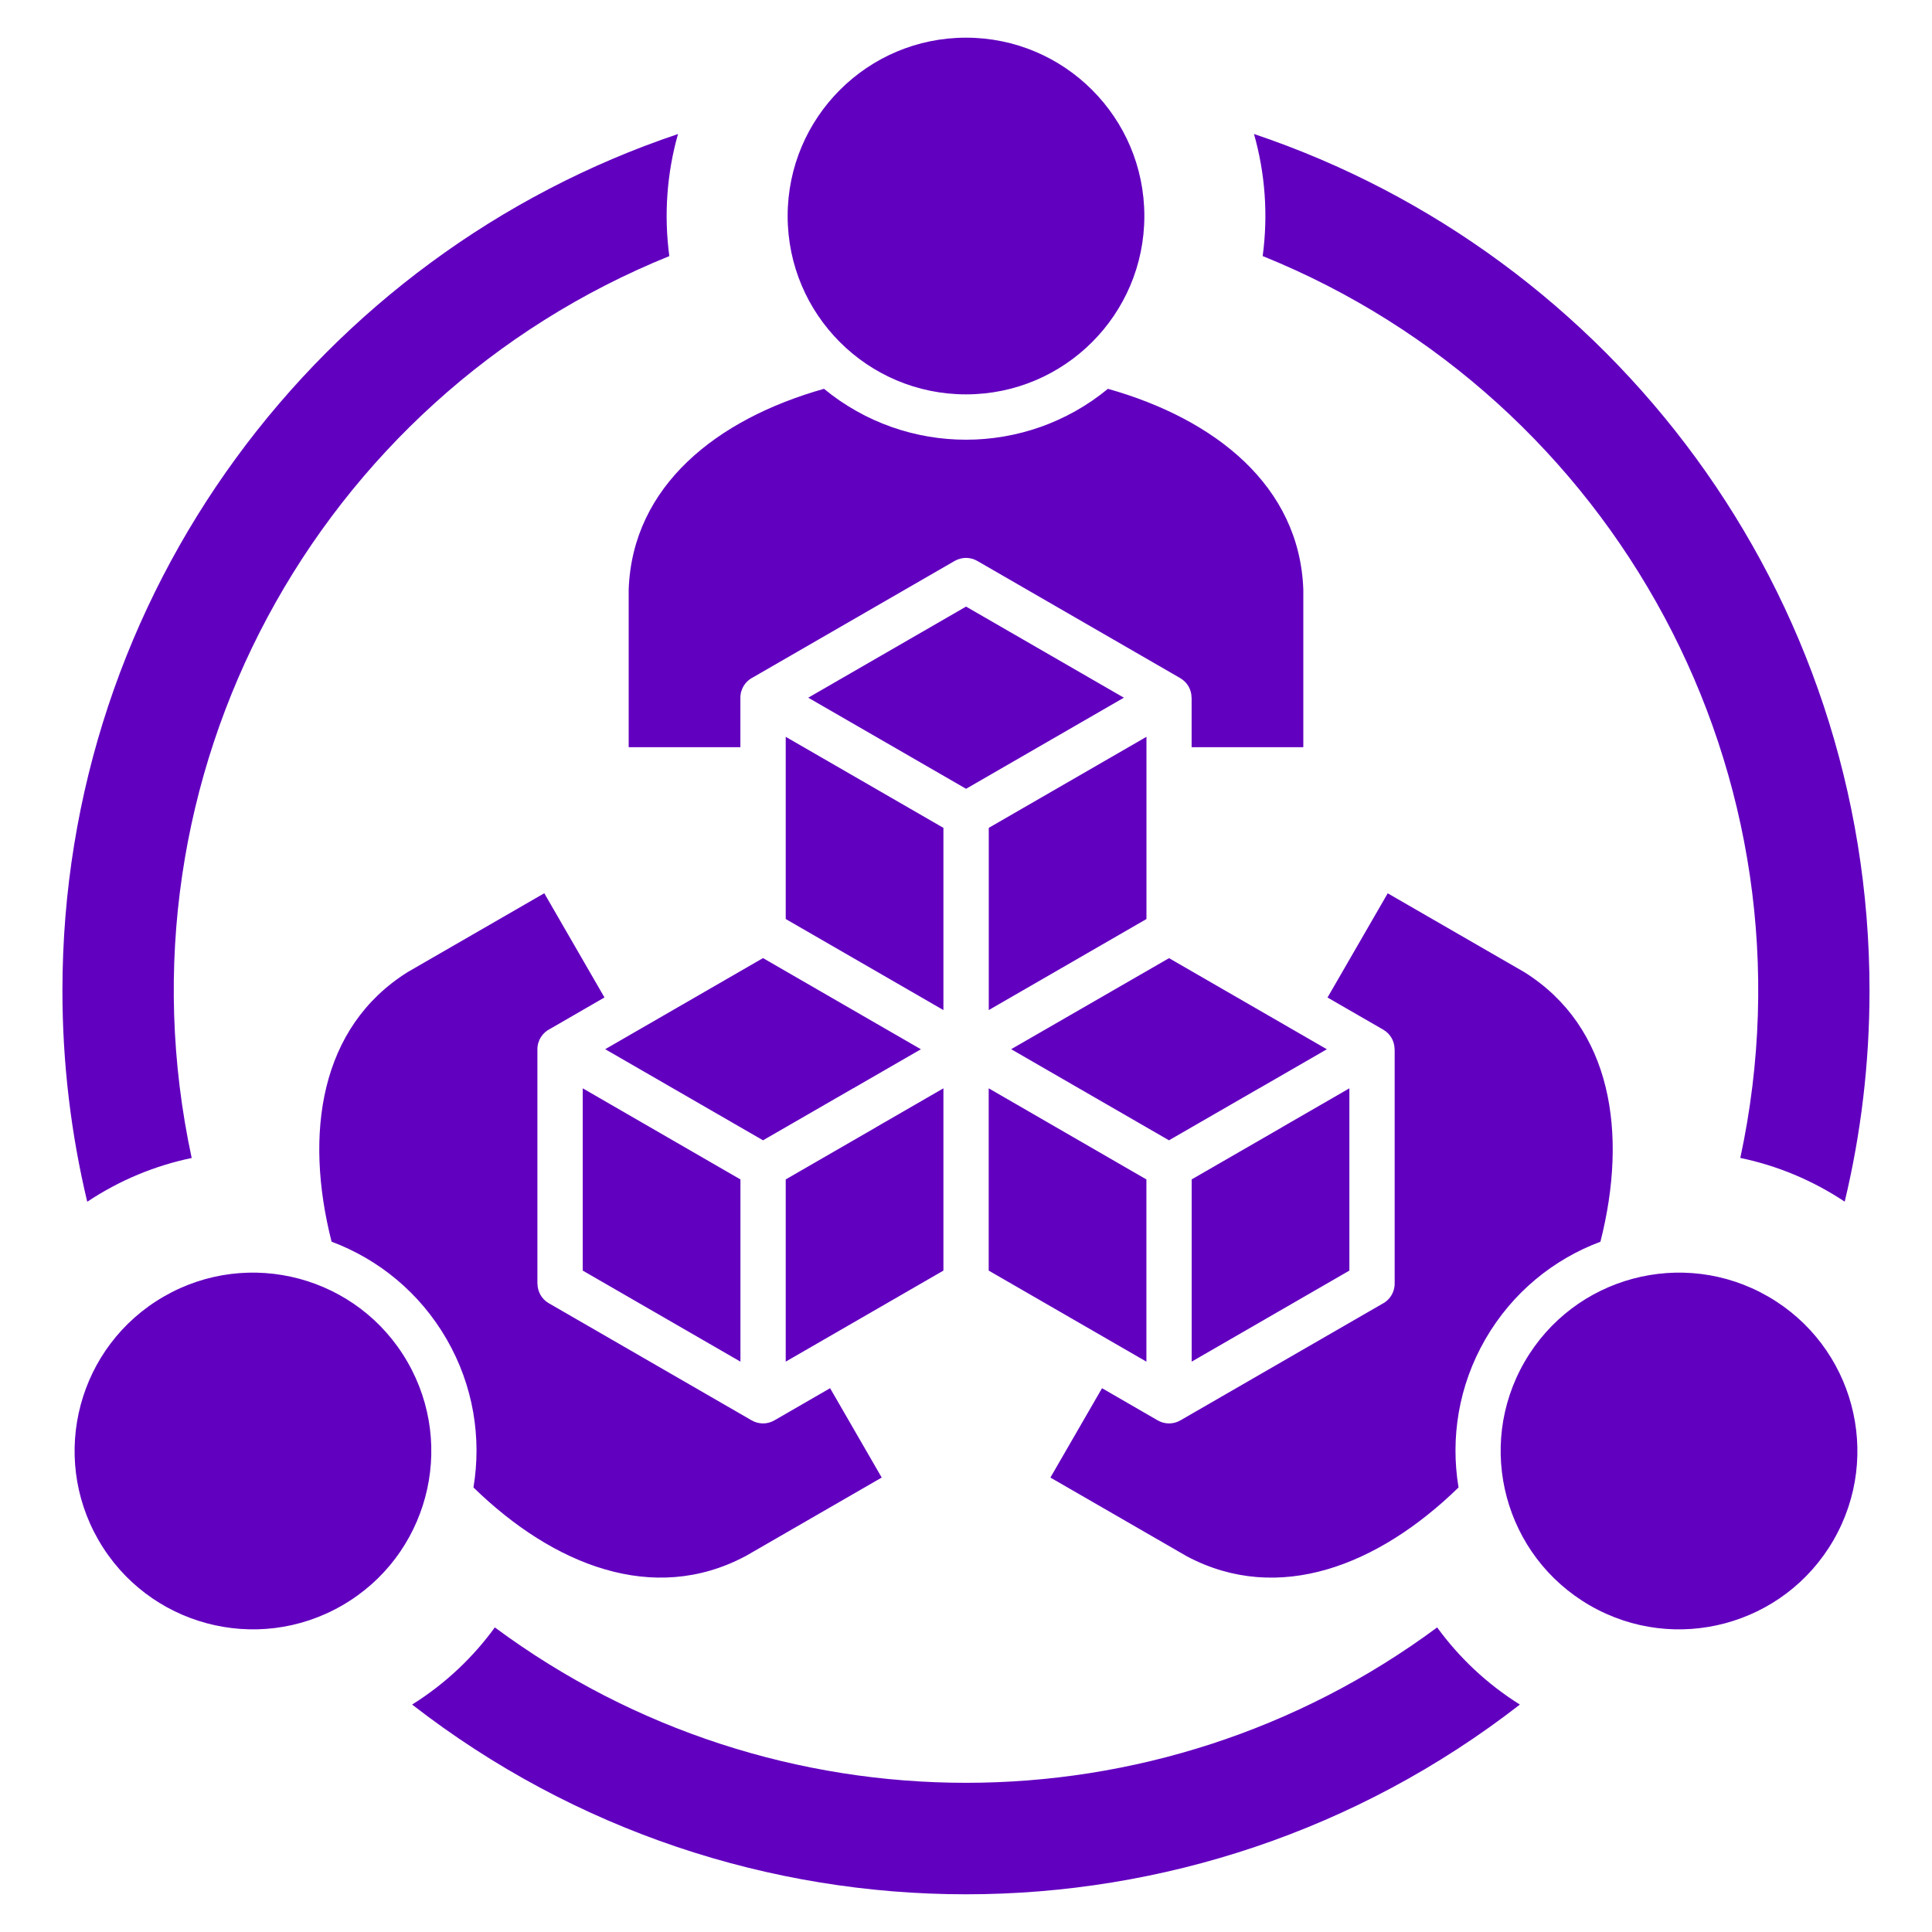
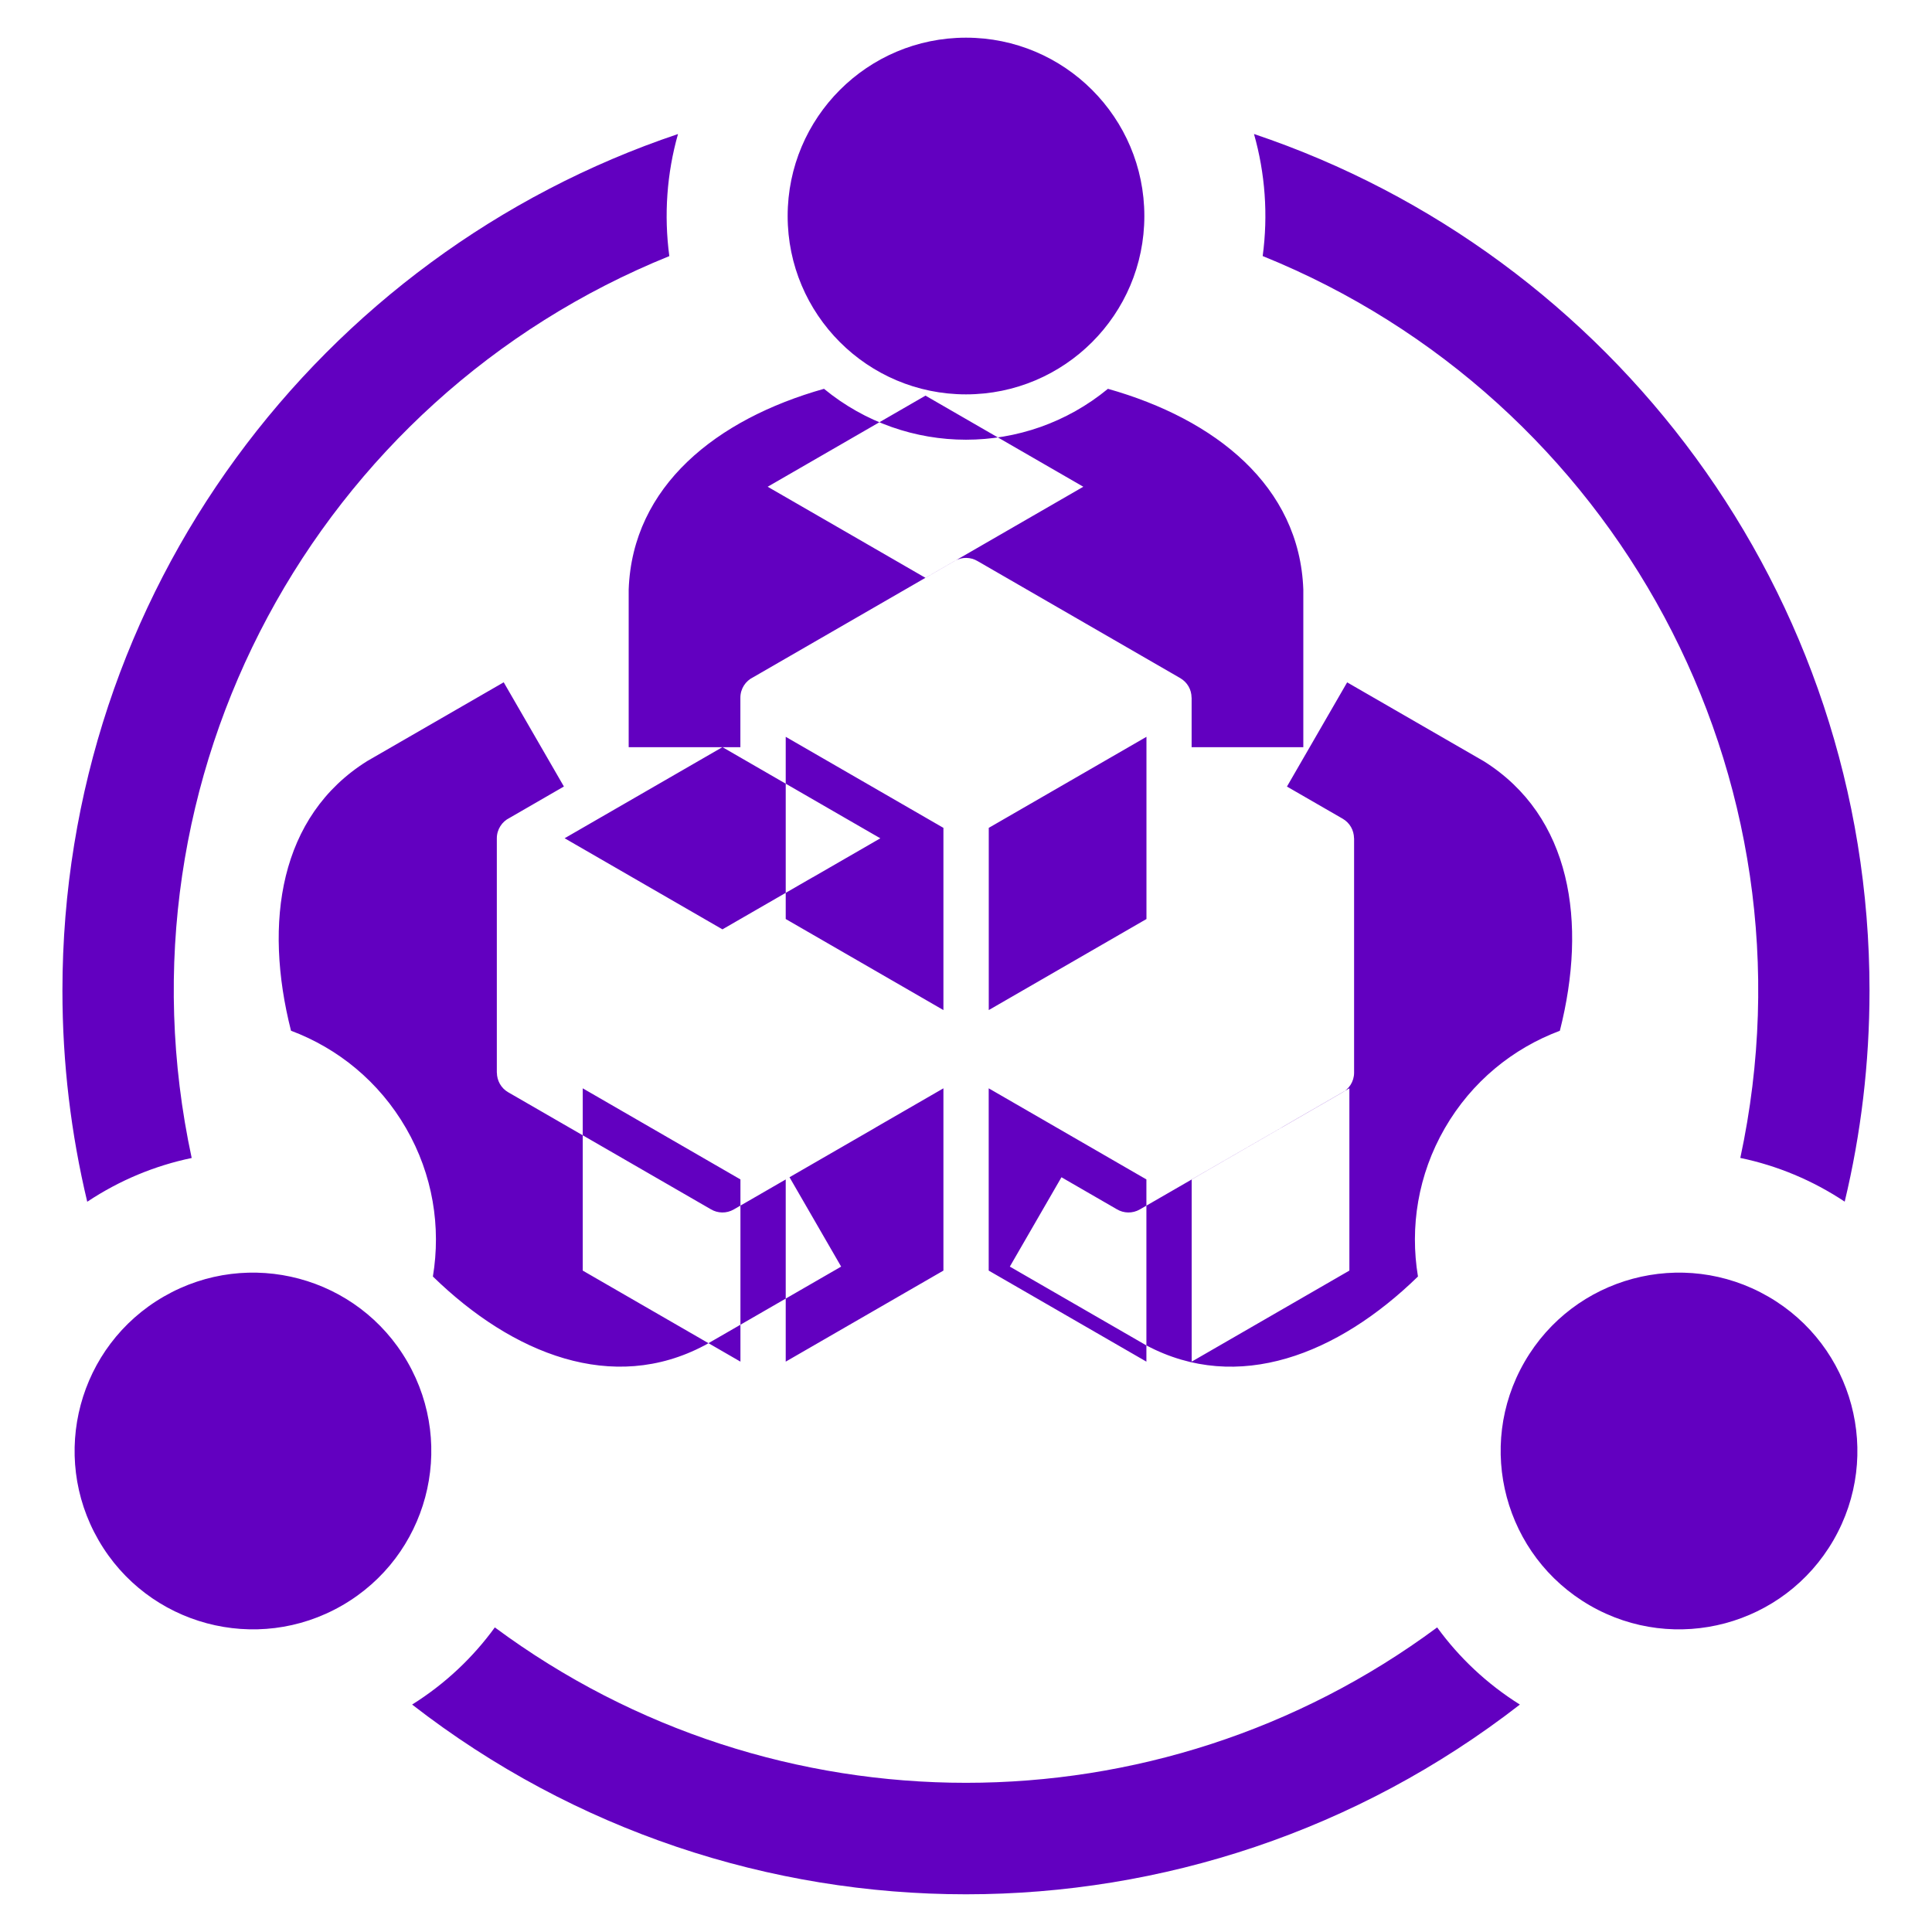
<svg xmlns="http://www.w3.org/2000/svg" fill="none" height="32" viewBox="0 0 32 32" width="32">
-   <path clip-rule="evenodd" d="m10.413 9.763c.062-1.713 1.454-2.821 3.235-3.323 1.366 1.124 3.338 1.124 4.703 0 1.781.503 3.173 1.61 3.236 3.323v2.613h-1.85v-.82h-.001c-.001-.136-.07-.255-.187-.324l-3.358-1.939c-.113-.067-.257-.072-.379-.002l-3.338 1.927c-.125.061-.211.189-.211.338v.82h-1.85v-2.613zm-8.781 15.747c-.816-1.413-.332-3.22 1.081-4.035 1.413-.816 3.22-.332 4.035 1.081s.332 3.22-1.081 4.035c-1.413.816-3.22.332-4.035-1.081zm14.368-24.886c-1.631 0-2.954 1.323-2.954 2.954s1.323 2.954 2.954 2.954 2.954-1.323 2.954-2.954c0-1.631-1.323-2.954-2.954-2.954zm14.368 24.886c-.816 1.413-2.622 1.897-4.035 1.081-1.413-.816-1.897-2.623-1.081-4.035.816-1.413 2.622-1.897 4.035-1.081 1.413.816 1.897 2.622 1.081 4.035zm-9.598-23.291c.185.652.236 1.341.144 2.022 5.828 2.356 9.274 8.6 7.911 14.938.61.127 1.194.369 1.729.724.269-1.121.411-2.292.411-3.495 0-6.598-4.269-12.198-10.196-14.189zm4.404 26.014c-.549-.344-1.009-.781-1.37-1.278-4.63 3.432-10.978 3.432-15.608 0-.361.497-.821.934-1.37 1.278 5.393 4.19 12.955 4.19 18.348 0zm-23.728-8.329c.536-.356 1.119-.597 1.729-.724-1.363-6.339 2.083-12.582 7.911-14.938-.091-.681-.041-1.371.144-2.022-5.927 1.991-10.196 7.592-10.196 14.189 0 1.204.143 2.374.411 3.496zm18.291-.369 1.494-.862-0-.001 1.119-.646v3.019l-2.612 1.508v-3.018zm-6.714-4.308 2.603 1.503v-3.018l-2.612-1.508v3.018l.009.005zm-.759 5.192v2.134l-2.612-1.508v-3.019l2.612 1.509zm.75 2.134 2.612-1.508v-3.019l-1.119.646 0.0.001-1.493.862zm5.974-.835v-2.183l-2.612-1.509v3.019l2.612 1.508zm-.297-9.342-2.314 1.336v3.018l2.612-1.508v-3.018zm.672 3.494 2.614 1.509-1.121.647-0-.001-1.494.862-2.614-1.509zm-4.72 1.157.61.352-1.121.647-0-.001-1.494.862-2.614-1.509 2.614-1.509zm.165-4.651 1.193.689 2.614-1.509-2.614-1.509-2.614 1.509 1.421.82zm-2.467 13.403 2.263-1.306-.855-1.48-.923.533c-.121.07-.266.065-.379-.002l-3.358-1.939c-.12-.069-.186-.195-.187-.324h-.001v-3.882c0-.148.086-.277.211-.338l.9-.52-.997-1.726-2.263 1.306c-1.453.911-1.716 2.671-1.26 4.465.776.291 1.459.842 1.905 1.614.446.772.581 1.639.445 2.457 1.326 1.292 2.981 1.944 4.497 1.142zm12.907-9.677-2.263-1.306-.997 1.726.924.533c.117.069.185.188.187.324h.001v3.882c0 .148-.086.277-.211.338l-3.338 1.927c-.121.07-.266.065-.379-.002l-.919-.531-.855 1.48 2.263 1.306c1.516.803 3.171.15 4.497-1.142-.136-.817-.001-1.685.445-2.457.446-.772 1.129-1.323 1.905-1.613.456-1.794.193-3.554-1.26-4.465z" fill="#6200c0" fill-rule="evenodd" />
+   <path clip-rule="evenodd" d="m10.413 9.763c.062-1.713 1.454-2.821 3.235-3.323 1.366 1.124 3.338 1.124 4.703 0 1.781.503 3.173 1.61 3.236 3.323v2.613h-1.85v-.82h-.001c-.001-.136-.07-.255-.187-.324l-3.358-1.939c-.113-.067-.257-.072-.379-.002l-3.338 1.927c-.125.061-.211.189-.211.338v.82h-1.85v-2.613zm-8.781 15.747c-.816-1.413-.332-3.22 1.081-4.035 1.413-.816 3.22-.332 4.035 1.081s.332 3.22-1.081 4.035c-1.413.816-3.22.332-4.035-1.081zm14.368-24.886c-1.631 0-2.954 1.323-2.954 2.954s1.323 2.954 2.954 2.954 2.954-1.323 2.954-2.954c0-1.631-1.323-2.954-2.954-2.954zm14.368 24.886c-.816 1.413-2.622 1.897-4.035 1.081-1.413-.816-1.897-2.623-1.081-4.035.816-1.413 2.622-1.897 4.035-1.081 1.413.816 1.897 2.622 1.081 4.035zm-9.598-23.291c.185.652.236 1.341.144 2.022 5.828 2.356 9.274 8.6 7.911 14.938.61.127 1.194.369 1.729.724.269-1.121.411-2.292.411-3.495 0-6.598-4.269-12.198-10.196-14.189zm4.404 26.014c-.549-.344-1.009-.781-1.37-1.278-4.63 3.432-10.978 3.432-15.608 0-.361.497-.821.934-1.37 1.278 5.393 4.19 12.955 4.19 18.348 0zm-23.728-8.329c.536-.356 1.119-.597 1.729-.724-1.363-6.339 2.083-12.582 7.911-14.938-.091-.681-.041-1.371.144-2.022-5.927 1.991-10.196 7.592-10.196 14.189 0 1.204.143 2.374.411 3.496zm18.291-.369 1.494-.862-0-.001 1.119-.646v3.019l-2.612 1.508v-3.018zm-6.714-4.308 2.603 1.503v-3.018l-2.612-1.508v3.018l.009.005zm-.759 5.192v2.134l-2.612-1.508v-3.019l2.612 1.509zm.75 2.134 2.612-1.508v-3.019l-1.119.646 0.0.001-1.493.862zm5.974-.835v-2.183l-2.612-1.509v3.019l2.612 1.508zm-.297-9.342-2.314 1.336v3.018l2.612-1.508v-3.018zzm-4.72 1.157.61.352-1.121.647-0-.001-1.494.862-2.614-1.509 2.614-1.509zm.165-4.651 1.193.689 2.614-1.509-2.614-1.509-2.614 1.509 1.421.82zm-2.467 13.403 2.263-1.306-.855-1.48-.923.533c-.121.07-.266.065-.379-.002l-3.358-1.939c-.12-.069-.186-.195-.187-.324h-.001v-3.882c0-.148.086-.277.211-.338l.9-.52-.997-1.726-2.263 1.306c-1.453.911-1.716 2.671-1.26 4.465.776.291 1.459.842 1.905 1.614.446.772.581 1.639.445 2.457 1.326 1.292 2.981 1.944 4.497 1.142zm12.907-9.677-2.263-1.306-.997 1.726.924.533c.117.069.185.188.187.324h.001v3.882c0 .148-.086.277-.211.338l-3.338 1.927c-.121.07-.266.065-.379-.002l-.919-.531-.855 1.48 2.263 1.306c1.516.803 3.171.15 4.497-1.142-.136-.817-.001-1.685.445-2.457.446-.772 1.129-1.323 1.905-1.613.456-1.794.193-3.554-1.26-4.465z" fill="#6200c0" fill-rule="evenodd" />
</svg>